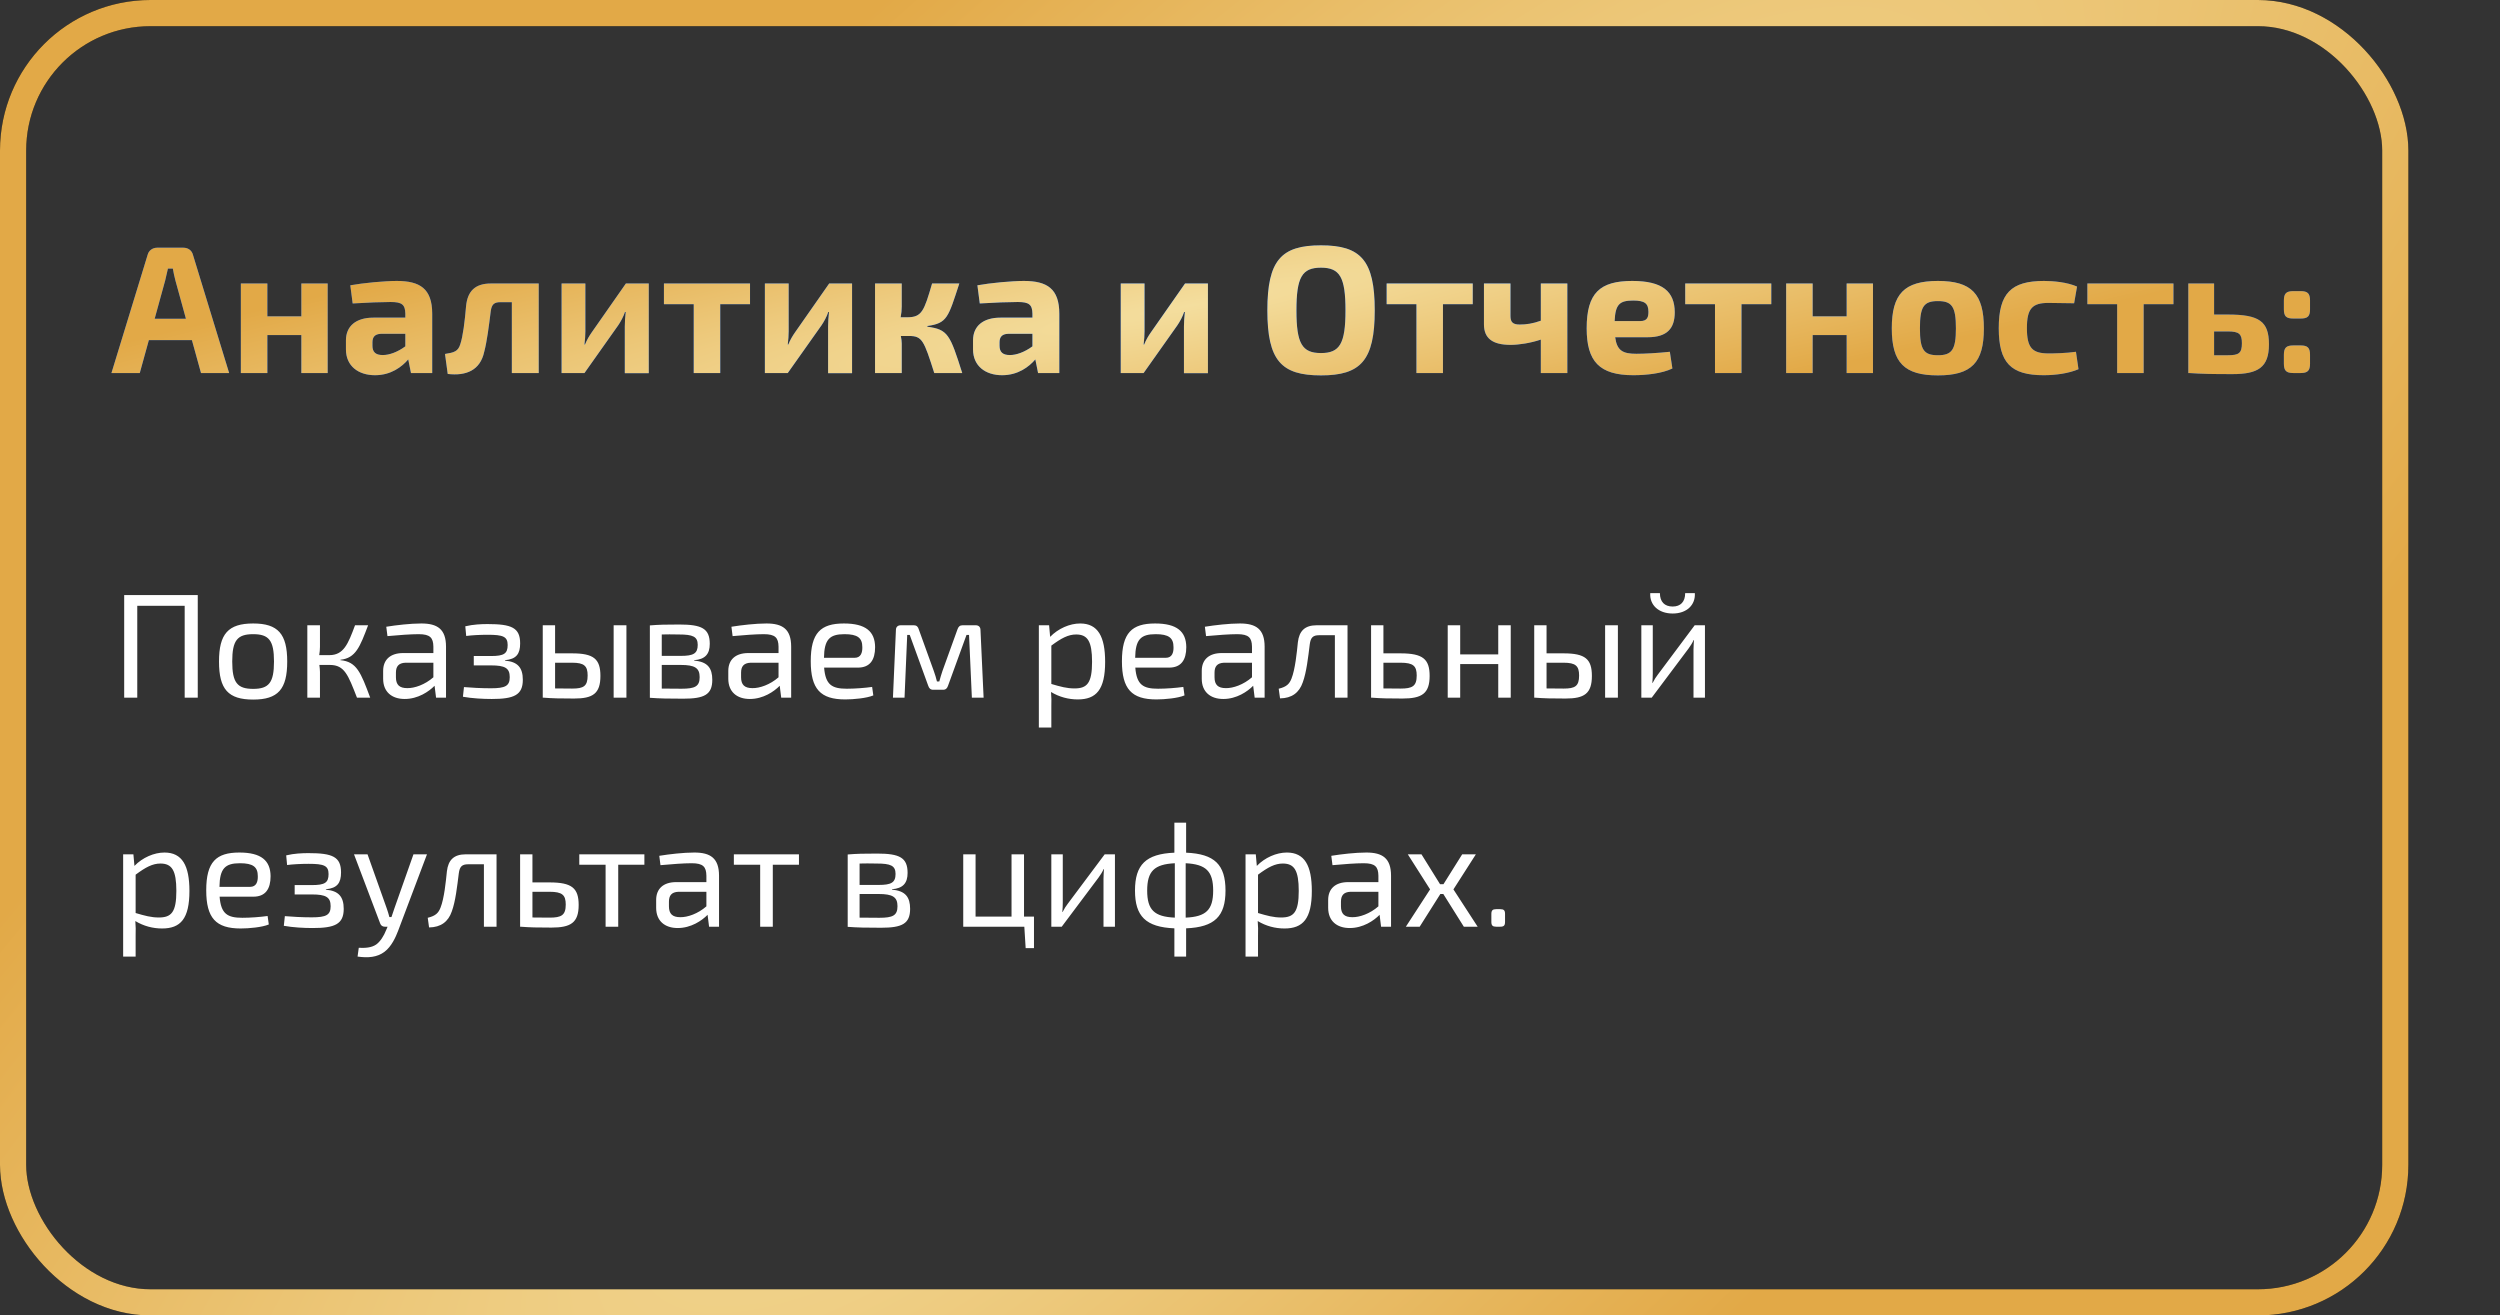
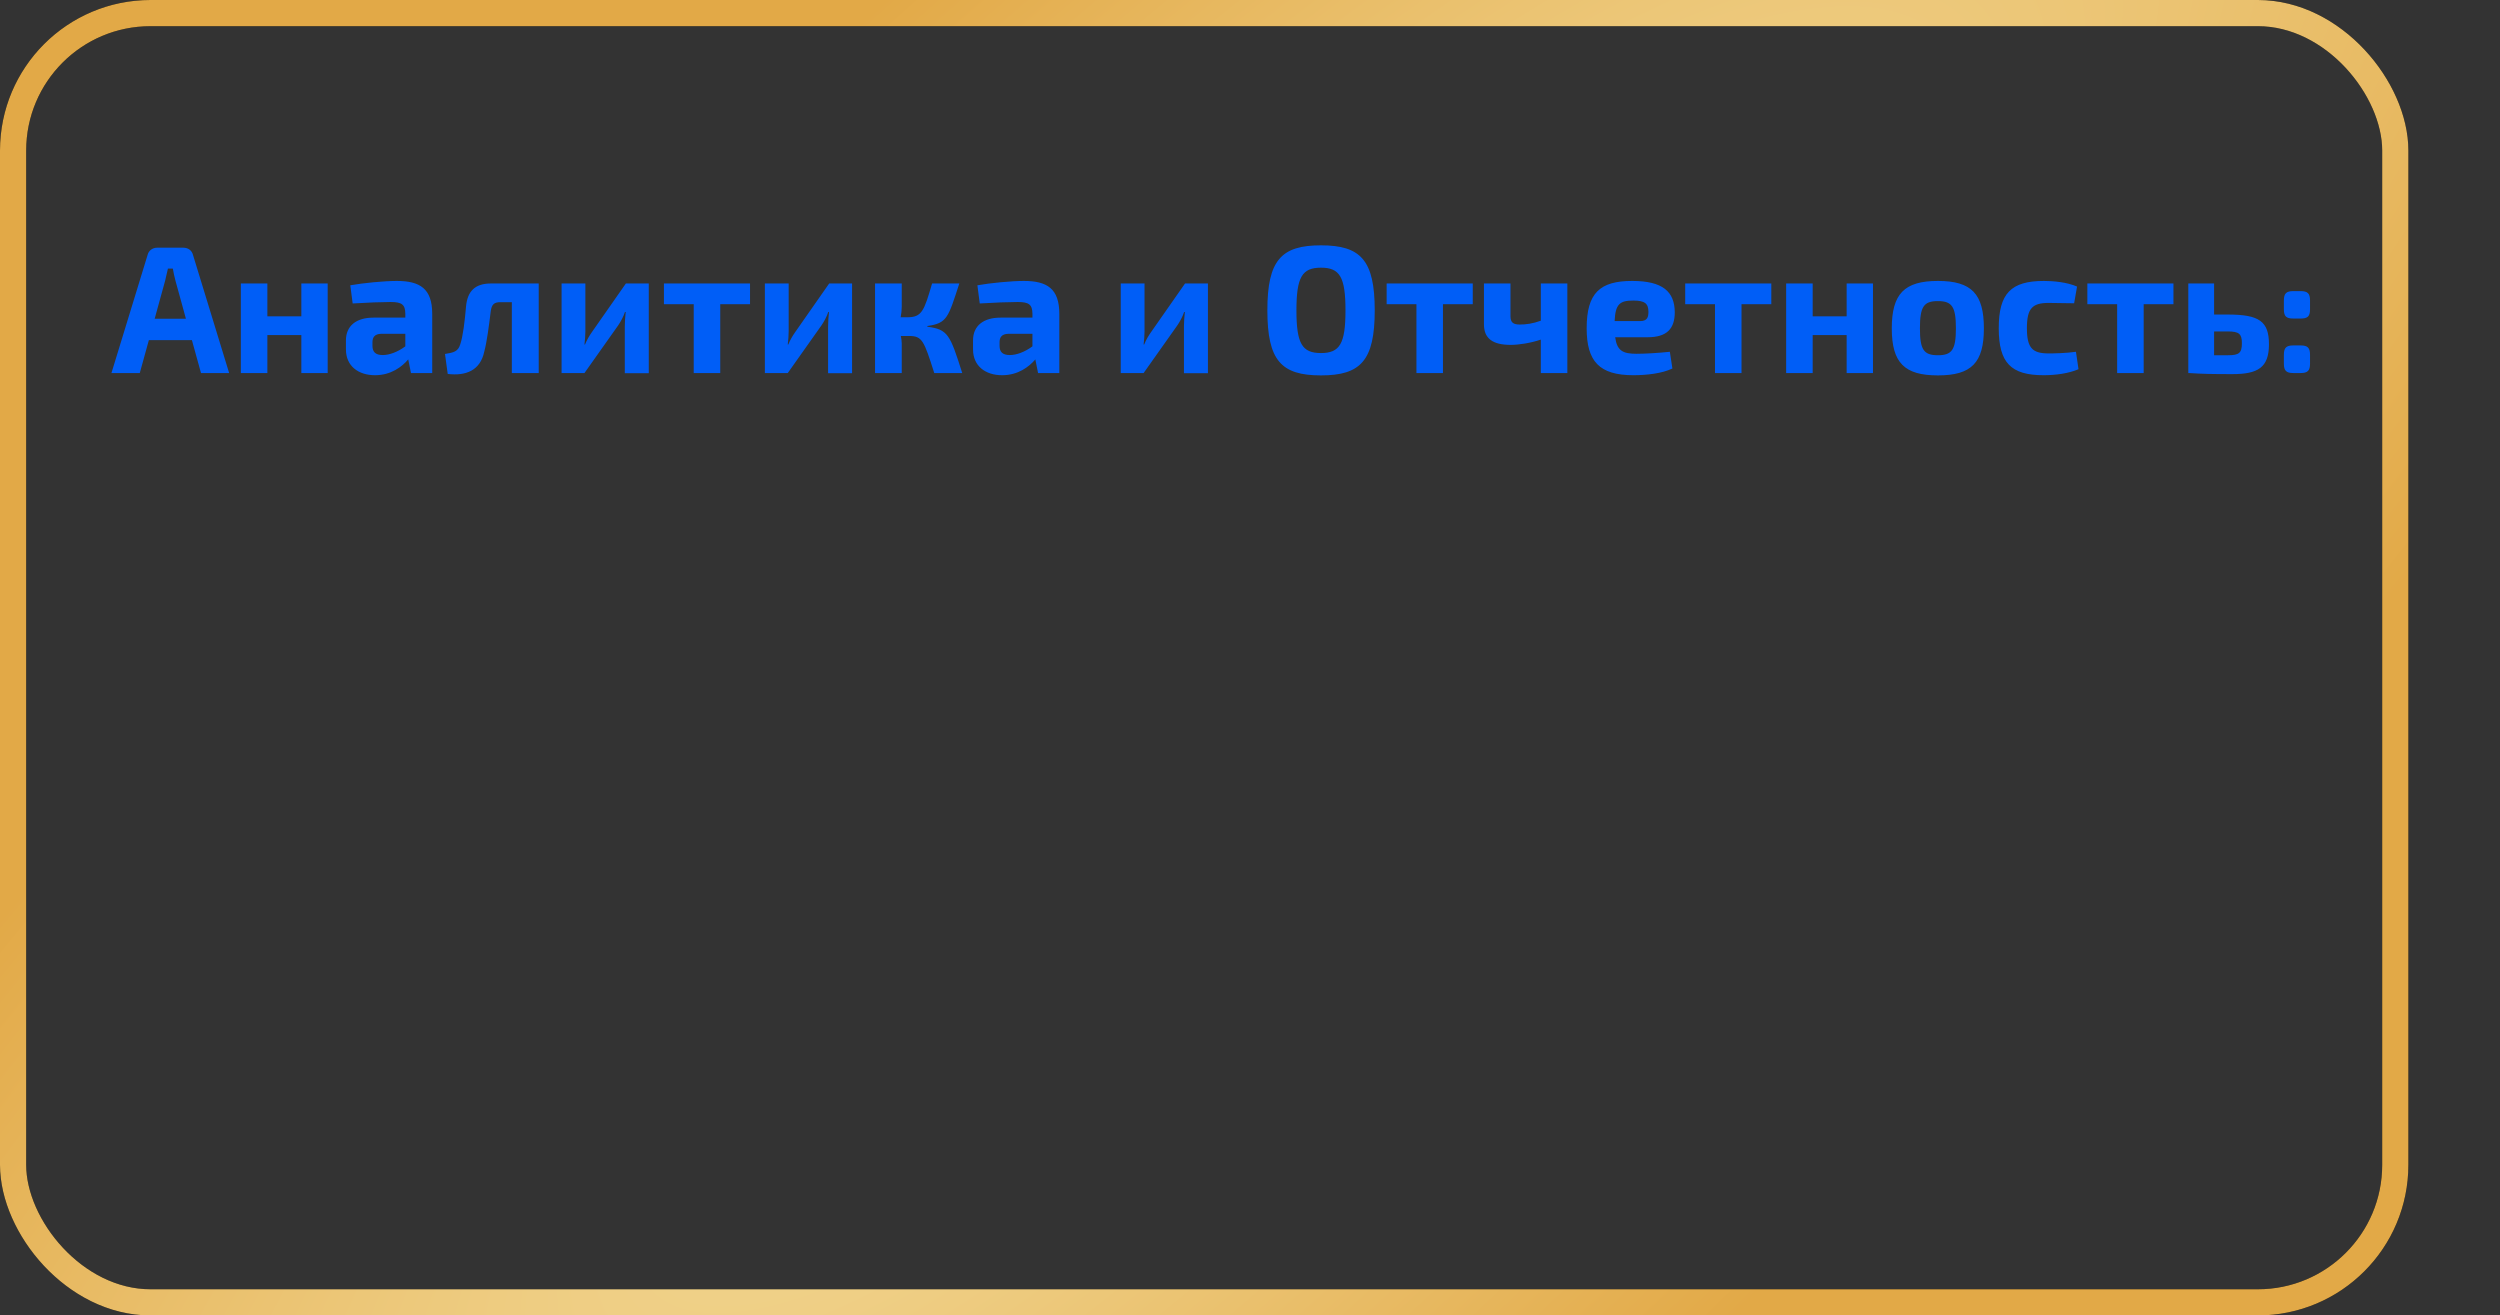
<svg xmlns="http://www.w3.org/2000/svg" width="382" height="201" viewBox="0 0 382 201" fill="none">
  <rect x="0" y="0" width="382" height="201" fill="#333333" stroke="none" />
  <rect x="2" y="2" width="364" height="197" rx="21" stroke="black" stroke-width="4" />
  <rect x="2" y="2" width="364" height="197" rx="21" stroke="url(#paint0_radial_1953_1442)" stroke-width="4" />
  <path d="M29.324 51.976H22.746L21.358 57H17.028L22.551 38.958C22.718 38.264 23.328 37.848 24.022 37.848H28.019C28.741 37.848 29.324 38.264 29.491 38.958L35.014 57H30.712L29.324 51.976ZM28.408 48.701L26.798 42.844C26.659 42.261 26.493 41.623 26.41 41.04H25.66C25.521 41.623 25.383 42.261 25.244 42.844L23.634 48.701H28.408ZM50.069 43.316V57H46.044V51.199H40.854V57H36.801V43.316H40.854V48.34H46.044V43.316H50.069ZM53.886 46.369L53.525 43.593C55.524 43.233 58.743 42.927 60.631 42.927C64.156 42.927 66.043 44.093 66.043 47.951V57H62.796L62.38 54.918C61.408 56.056 59.743 57.333 57.3 57.333C54.774 57.333 52.859 55.945 52.859 53.392V52.004C52.859 49.811 54.413 48.534 57.05 48.534H61.935V47.924C61.908 46.536 61.408 46.147 59.687 46.147C58.383 46.147 56.107 46.23 53.886 46.369ZM56.911 52.309V52.837C56.911 53.808 57.411 54.252 58.494 54.252C59.465 54.252 60.742 53.808 61.935 52.92V51.005H58.244C57.245 51.032 56.911 51.532 56.911 52.309ZM82.317 43.316V57H78.209V46.175H76.433C75.489 46.175 75.128 46.536 74.989 47.535C74.712 49.783 74.406 52.198 73.99 53.752C73.379 56.611 71.186 57.472 68.411 57.139L67.995 54.086C69.382 53.864 69.993 53.697 70.326 52.614C70.742 51.393 71.02 49.089 71.214 46.785C71.436 44.482 72.602 43.316 75.017 43.316H82.317ZM99.132 57.028H95.469V49.867C95.469 49.145 95.524 48.506 95.607 47.674H95.496C95.274 48.368 94.83 49.173 94.469 49.7L89.307 57H85.809V43.316H89.445V50.616C89.445 51.31 89.39 51.893 89.307 52.642H89.39C89.668 51.948 90.028 51.338 90.417 50.782L95.635 43.316H99.132V57.028ZM114.605 46.48H110.053V57H106.001V46.48H101.449V43.316H114.605V46.48ZM130.196 57.028H126.532V49.867C126.532 49.145 126.588 48.506 126.671 47.674H126.56C126.338 48.368 125.894 49.173 125.533 49.7L120.37 57H116.873V43.316H120.509V50.616C120.509 51.31 120.454 51.893 120.37 52.642H120.454C120.731 51.948 121.092 51.338 121.481 50.782L126.699 43.316H130.196V57.028ZM141.7 49.811V49.922C144.864 50.338 145.169 51.143 147.029 57H142.755C141.172 52.032 140.923 51.338 138.896 51.338H137.647C137.731 51.754 137.786 52.143 137.786 52.503V57H133.706V43.316H137.786V46.813C137.786 47.368 137.731 47.924 137.62 48.479H138.647C140.867 48.479 141.2 47.507 142.422 43.316H146.585C144.892 48.479 144.753 49.395 141.7 49.811ZM149.706 46.369L149.346 43.593C151.344 43.233 154.564 42.927 156.451 42.927C159.976 42.927 161.864 44.093 161.864 47.951V57H158.616L158.2 54.918C157.228 56.056 155.563 57.333 153.12 57.333C150.595 57.333 148.679 55.945 148.679 53.392V52.004C148.679 49.811 150.234 48.534 152.871 48.534H157.756V47.924C157.728 46.536 157.228 46.147 155.507 46.147C154.203 46.147 151.927 46.23 149.706 46.369ZM152.732 52.309V52.837C152.732 53.808 153.231 54.252 154.314 54.252C155.285 54.252 156.562 53.808 157.756 52.92V51.005H154.064C153.065 51.032 152.732 51.532 152.732 52.309ZM184.571 57.028H180.907V49.867C180.907 49.145 180.963 48.506 181.046 47.674H180.935C180.713 48.368 180.269 49.173 179.908 49.7L174.745 57H171.248V43.316H174.884V50.616C174.884 51.31 174.829 51.893 174.745 52.642H174.829C175.106 51.948 175.467 51.338 175.856 50.782L181.074 43.316H184.571V57.028ZM201.843 37.487C207.894 37.487 210.059 39.735 210.059 47.424C210.059 55.112 207.894 57.361 201.843 57.361C195.792 57.361 193.654 55.112 193.654 47.424C193.654 39.735 195.792 37.487 201.843 37.487ZM201.843 40.901C198.956 40.901 198.095 42.344 198.095 47.424C198.095 52.503 198.956 53.947 201.843 53.947C204.729 53.947 205.59 52.503 205.59 47.424C205.59 42.344 204.729 40.901 201.843 40.901ZM225.036 46.48H220.484V57H216.431V46.48H211.879V43.316H225.036V46.48ZM239.489 43.316V57H235.436V51.893C233.882 52.42 232.078 52.698 230.829 52.698C228.053 52.698 226.748 51.699 226.748 49.561V43.316H230.801V48.284C230.801 49.256 231.189 49.589 232.216 49.589C233.216 49.589 234.187 49.45 235.436 49.006V43.316H239.489ZM251.74 51.532H246.799C247.077 53.586 247.965 54.058 250.047 54.058C251.296 54.058 253.294 53.947 255.154 53.752L255.543 56.306C253.933 57.083 251.518 57.333 249.575 57.333C244.384 57.333 242.442 55.224 242.442 50.172C242.442 44.759 244.468 42.927 249.408 42.927C254.072 42.927 255.876 44.565 255.904 47.702C255.904 50.2 254.738 51.532 251.74 51.532ZM246.716 49.062H250.602C251.74 49.062 251.879 48.423 251.879 47.646C251.879 46.369 251.324 45.925 249.547 45.925C247.493 45.925 246.827 46.48 246.716 49.062ZM270.656 46.48H266.103V57H262.051V46.48H257.499V43.316H270.656V46.48ZM286.191 43.316V57H282.166V51.199H276.976V57H272.923V43.316H276.976V48.34H282.166V43.316H286.191ZM296.114 42.927C301.249 42.927 303.137 44.898 303.137 50.172C303.137 55.418 301.249 57.361 296.114 57.361C290.979 57.361 289.064 55.418 289.064 50.172C289.064 44.898 290.979 42.927 296.114 42.927ZM296.114 46.008C293.949 46.008 293.366 46.841 293.366 50.172C293.366 53.447 293.949 54.28 296.114 54.28C298.252 54.28 298.862 53.447 298.862 50.172C298.862 46.841 298.252 46.008 296.114 46.008ZM317.206 53.752L317.594 56.417C316.095 57.056 314.125 57.333 312.265 57.333C307.241 57.333 305.409 55.418 305.409 50.144C305.409 44.843 307.269 42.927 312.321 42.927C313.764 42.927 315.873 43.122 317.372 43.788L316.928 46.341C315.429 46.314 314.041 46.286 313.014 46.286C310.544 46.286 309.711 47.119 309.711 50.144C309.711 53.17 310.544 54.002 313.014 54.002C313.875 54.002 315.651 53.974 317.206 53.752ZM332.105 46.48H327.553V57H323.501V46.48H318.949V43.316H332.105V46.48ZM338.314 48.062H340.424C345.198 48.062 346.697 49.089 346.697 52.614C346.697 56.167 345.004 57.166 341.118 57.166C338.064 57.166 336.455 57.139 334.484 57H334.373V43.316H338.314V48.062ZM338.314 54.28H340.424C342.089 54.28 342.561 53.974 342.561 52.448C342.561 51.032 342.145 50.644 340.424 50.644H338.314V54.28ZM350.419 44.482H351.529C352.612 44.482 352.973 44.843 352.973 45.925V47.257C352.973 48.34 352.612 48.673 351.529 48.673H350.419C349.337 48.673 348.976 48.34 348.976 47.257V45.925C348.976 44.843 349.337 44.482 350.419 44.482ZM350.419 52.781H351.529C352.612 52.781 352.973 53.142 352.973 54.224V55.557C352.973 56.639 352.612 57 351.529 57H350.419C349.337 57 348.976 56.639 348.976 55.557V54.224C348.976 53.142 349.337 52.781 350.419 52.781Z" fill="#005EF7" />
-   <path d="M29.324 51.976H22.746L21.358 57H17.028L22.551 38.958C22.718 38.264 23.328 37.848 24.022 37.848H28.019C28.741 37.848 29.324 38.264 29.491 38.958L35.014 57H30.712L29.324 51.976ZM28.408 48.701L26.798 42.844C26.659 42.261 26.493 41.623 26.41 41.04H25.66C25.521 41.623 25.383 42.261 25.244 42.844L23.634 48.701H28.408ZM50.069 43.316V57H46.044V51.199H40.854V57H36.801V43.316H40.854V48.34H46.044V43.316H50.069ZM53.886 46.369L53.525 43.593C55.524 43.233 58.743 42.927 60.631 42.927C64.156 42.927 66.043 44.093 66.043 47.951V57H62.796L62.38 54.918C61.408 56.056 59.743 57.333 57.3 57.333C54.774 57.333 52.859 55.945 52.859 53.392V52.004C52.859 49.811 54.413 48.534 57.05 48.534H61.935V47.924C61.908 46.536 61.408 46.147 59.687 46.147C58.383 46.147 56.107 46.23 53.886 46.369ZM56.911 52.309V52.837C56.911 53.808 57.411 54.252 58.494 54.252C59.465 54.252 60.742 53.808 61.935 52.92V51.005H58.244C57.245 51.032 56.911 51.532 56.911 52.309ZM82.317 43.316V57H78.209V46.175H76.433C75.489 46.175 75.128 46.536 74.989 47.535C74.712 49.783 74.406 52.198 73.99 53.752C73.379 56.611 71.186 57.472 68.411 57.139L67.995 54.086C69.382 53.864 69.993 53.697 70.326 52.614C70.742 51.393 71.02 49.089 71.214 46.785C71.436 44.482 72.602 43.316 75.017 43.316H82.317ZM99.132 57.028H95.469V49.867C95.469 49.145 95.524 48.506 95.607 47.674H95.496C95.274 48.368 94.83 49.173 94.469 49.7L89.307 57H85.809V43.316H89.445V50.616C89.445 51.31 89.39 51.893 89.307 52.642H89.39C89.668 51.948 90.028 51.338 90.417 50.782L95.635 43.316H99.132V57.028ZM114.605 46.48H110.053V57H106.001V46.48H101.449V43.316H114.605V46.48ZM130.196 57.028H126.532V49.867C126.532 49.145 126.588 48.506 126.671 47.674H126.56C126.338 48.368 125.894 49.173 125.533 49.7L120.37 57H116.873V43.316H120.509V50.616C120.509 51.31 120.454 51.893 120.37 52.642H120.454C120.731 51.948 121.092 51.338 121.481 50.782L126.699 43.316H130.196V57.028ZM141.7 49.811V49.922C144.864 50.338 145.169 51.143 147.029 57H142.755C141.172 52.032 140.923 51.338 138.896 51.338H137.647C137.731 51.754 137.786 52.143 137.786 52.503V57H133.706V43.316H137.786V46.813C137.786 47.368 137.731 47.924 137.62 48.479H138.647C140.867 48.479 141.2 47.507 142.422 43.316H146.585C144.892 48.479 144.753 49.395 141.7 49.811ZM149.706 46.369L149.346 43.593C151.344 43.233 154.564 42.927 156.451 42.927C159.976 42.927 161.864 44.093 161.864 47.951V57H158.616L158.2 54.918C157.228 56.056 155.563 57.333 153.12 57.333C150.595 57.333 148.679 55.945 148.679 53.392V52.004C148.679 49.811 150.234 48.534 152.871 48.534H157.756V47.924C157.728 46.536 157.228 46.147 155.507 46.147C154.203 46.147 151.927 46.23 149.706 46.369ZM152.732 52.309V52.837C152.732 53.808 153.231 54.252 154.314 54.252C155.285 54.252 156.562 53.808 157.756 52.92V51.005H154.064C153.065 51.032 152.732 51.532 152.732 52.309ZM184.571 57.028H180.907V49.867C180.907 49.145 180.963 48.506 181.046 47.674H180.935C180.713 48.368 180.269 49.173 179.908 49.7L174.745 57H171.248V43.316H174.884V50.616C174.884 51.31 174.829 51.893 174.745 52.642H174.829C175.106 51.948 175.467 51.338 175.856 50.782L181.074 43.316H184.571V57.028ZM201.843 37.487C207.894 37.487 210.059 39.735 210.059 47.424C210.059 55.112 207.894 57.361 201.843 57.361C195.792 57.361 193.654 55.112 193.654 47.424C193.654 39.735 195.792 37.487 201.843 37.487ZM201.843 40.901C198.956 40.901 198.095 42.344 198.095 47.424C198.095 52.503 198.956 53.947 201.843 53.947C204.729 53.947 205.59 52.503 205.59 47.424C205.59 42.344 204.729 40.901 201.843 40.901ZM225.036 46.48H220.484V57H216.431V46.48H211.879V43.316H225.036V46.48ZM239.489 43.316V57H235.436V51.893C233.882 52.42 232.078 52.698 230.829 52.698C228.053 52.698 226.748 51.699 226.748 49.561V43.316H230.801V48.284C230.801 49.256 231.189 49.589 232.216 49.589C233.216 49.589 234.187 49.45 235.436 49.006V43.316H239.489ZM251.74 51.532H246.799C247.077 53.586 247.965 54.058 250.047 54.058C251.296 54.058 253.294 53.947 255.154 53.752L255.543 56.306C253.933 57.083 251.518 57.333 249.575 57.333C244.384 57.333 242.442 55.224 242.442 50.172C242.442 44.759 244.468 42.927 249.408 42.927C254.072 42.927 255.876 44.565 255.904 47.702C255.904 50.2 254.738 51.532 251.74 51.532ZM246.716 49.062H250.602C251.74 49.062 251.879 48.423 251.879 47.646C251.879 46.369 251.324 45.925 249.547 45.925C247.493 45.925 246.827 46.48 246.716 49.062ZM270.656 46.48H266.103V57H262.051V46.48H257.499V43.316H270.656V46.48ZM286.191 43.316V57H282.166V51.199H276.976V57H272.923V43.316H276.976V48.34H282.166V43.316H286.191ZM296.114 42.927C301.249 42.927 303.137 44.898 303.137 50.172C303.137 55.418 301.249 57.361 296.114 57.361C290.979 57.361 289.064 55.418 289.064 50.172C289.064 44.898 290.979 42.927 296.114 42.927ZM296.114 46.008C293.949 46.008 293.366 46.841 293.366 50.172C293.366 53.447 293.949 54.28 296.114 54.28C298.252 54.28 298.862 53.447 298.862 50.172C298.862 46.841 298.252 46.008 296.114 46.008ZM317.206 53.752L317.594 56.417C316.095 57.056 314.125 57.333 312.265 57.333C307.241 57.333 305.409 55.418 305.409 50.144C305.409 44.843 307.269 42.927 312.321 42.927C313.764 42.927 315.873 43.122 317.372 43.788L316.928 46.341C315.429 46.314 314.041 46.286 313.014 46.286C310.544 46.286 309.711 47.119 309.711 50.144C309.711 53.17 310.544 54.002 313.014 54.002C313.875 54.002 315.651 53.974 317.206 53.752ZM332.105 46.48H327.553V57H323.501V46.48H318.949V43.316H332.105V46.48ZM338.314 48.062H340.424C345.198 48.062 346.697 49.089 346.697 52.614C346.697 56.167 345.004 57.166 341.118 57.166C338.064 57.166 336.455 57.139 334.484 57H334.373V43.316H338.314V48.062ZM338.314 54.28H340.424C342.089 54.28 342.561 53.974 342.561 52.448C342.561 51.032 342.145 50.644 340.424 50.644H338.314V54.28ZM350.419 44.482H351.529C352.612 44.482 352.973 44.843 352.973 45.925V47.257C352.973 48.34 352.612 48.673 351.529 48.673H350.419C349.337 48.673 348.976 48.34 348.976 47.257V45.925C348.976 44.843 349.337 44.482 350.419 44.482ZM350.419 52.781H351.529C352.612 52.781 352.973 53.142 352.973 54.224V55.557C352.973 56.639 352.612 57 351.529 57H350.419C349.337 57 348.976 56.639 348.976 55.557V54.224C348.976 53.142 349.337 52.781 350.419 52.781Z" fill="url(#paint1_radial_1953_1442)" />
-   <path d="M30.217 90.93V106.6H28.219V92.565H20.974V106.6H18.976V90.93H30.217ZM38.687 95.267C42.479 95.267 43.887 96.857 43.887 101.081C43.887 105.328 42.479 106.895 38.687 106.895C34.872 106.895 33.464 105.328 33.464 101.081C33.464 96.857 34.872 95.267 38.687 95.267ZM38.687 96.902C36.257 96.902 35.485 97.856 35.485 101.081C35.485 104.306 36.257 105.26 38.687 105.26C41.094 105.26 41.866 104.306 41.866 101.081C41.866 97.856 41.094 96.902 38.687 96.902ZM52.024 100.809V100.877C54.5 101.104 55.136 102.762 56.566 106.6H54.545C53.182 103.102 52.637 101.626 50.434 101.603H50.321H48.799C48.845 101.967 48.89 102.353 48.89 102.671V106.6H46.96V95.54H48.89V98.833C48.89 99.264 48.845 99.696 48.777 100.105H50.321C52.501 100.105 53.182 98.424 54.25 95.54H56.248C54.999 98.833 54.363 100.559 52.024 100.809ZM59.204 97.198L59.022 95.767C60.566 95.517 62.724 95.267 64.382 95.267C66.834 95.267 68.151 96.13 68.151 98.81V106.6H66.63L66.403 104.783C65.54 105.668 63.882 106.804 61.838 106.804C59.862 106.804 58.545 105.714 58.545 103.715V102.512C58.545 100.786 59.658 99.787 61.611 99.787H66.221V98.81C66.198 97.448 65.721 96.902 63.973 96.902C62.792 96.902 60.907 97.039 59.204 97.198ZM60.498 102.784V103.488C60.498 104.647 61.043 105.146 62.224 105.146C63.337 105.169 64.927 104.624 66.221 103.488V101.263H61.952C60.884 101.308 60.498 101.853 60.498 102.784ZM71.234 97.175L71.098 95.699C72.325 95.404 73.573 95.358 74.505 95.358C78.161 95.358 79.478 95.903 79.478 98.31C79.478 99.9 78.91 100.718 77.162 100.877V100.945C79.092 101.104 79.887 102.012 79.887 103.874C79.887 106.214 78.524 106.804 75.141 106.804C73.778 106.804 72.12 106.713 70.735 106.463L70.894 104.987C71.916 105.078 73.551 105.169 75.004 105.169C77.23 105.169 77.888 104.806 77.888 103.466C77.888 102.08 77.162 101.672 75.027 101.672H72.393V100.241H75.027C77.003 100.241 77.57 99.877 77.57 98.56C77.57 97.266 76.867 96.993 74.527 96.993C73.346 96.993 72.075 97.061 71.234 97.175ZM84.817 99.832H87.429C90.722 99.832 91.744 100.695 91.744 103.284C91.744 105.986 90.585 106.736 87.724 106.736C85.521 106.736 84.454 106.713 83 106.6H82.932V95.54H84.817V99.832ZM95.718 95.54V106.6H93.765V95.54H95.718ZM84.817 105.192L87.429 105.214C89.177 105.214 89.791 104.851 89.791 103.216C89.791 101.762 89.268 101.263 87.429 101.263H84.817V105.192ZM106.067 100.877V100.945C108.134 101.104 108.838 102.103 108.838 103.874C108.838 106.145 107.611 106.759 104.409 106.759C102.07 106.759 100.866 106.736 99.299 106.622V95.562C100.685 95.449 101.752 95.426 103.796 95.426C107.225 95.426 108.452 96.039 108.452 98.379C108.452 99.946 107.748 100.74 106.067 100.877ZM101.116 100.218H104.023C105.931 100.218 106.612 99.877 106.612 98.537C106.612 97.266 105.863 96.948 103.728 96.948C102.683 96.925 101.82 96.925 101.116 96.948V100.218ZM101.116 101.603V105.214C101.911 105.214 102.956 105.237 104.137 105.237C106.181 105.237 106.907 104.896 106.907 103.466C106.907 102.058 106.158 101.603 104.023 101.603H101.116ZM111.942 97.198L111.761 95.767C113.305 95.517 115.462 95.267 117.12 95.267C119.573 95.267 120.89 96.13 120.89 98.81V106.6H119.369L119.141 104.783C118.278 105.668 116.621 106.804 114.577 106.804C112.601 106.804 111.284 105.714 111.284 103.715V102.512C111.284 100.786 112.397 99.787 114.35 99.787H118.96V98.81C118.937 97.448 118.46 96.902 116.711 96.902C115.531 96.902 113.646 97.039 111.942 97.198ZM113.237 102.784V103.488C113.237 104.647 113.782 105.146 114.963 105.146C116.076 105.169 117.665 104.624 118.96 103.488V101.263H114.69C113.623 101.308 113.237 101.853 113.237 102.784ZM131.081 102.012H125.926C126.131 104.647 127.13 105.237 129.401 105.237C130.604 105.237 132.126 105.123 133.262 104.964L133.443 106.259C132.421 106.69 130.423 106.872 129.151 106.872C125.358 106.872 123.882 105.282 123.882 101.036C123.882 96.698 125.404 95.267 128.947 95.267C132.285 95.267 133.693 96.494 133.716 98.878C133.716 100.854 132.921 102.012 131.081 102.012ZM125.903 100.513H130.582C131.558 100.513 131.785 99.696 131.763 98.878C131.763 97.47 131.036 96.902 129.037 96.902C126.744 96.902 125.949 97.72 125.903 100.513ZM147.07 95.54H149.091C149.546 95.54 149.818 95.812 149.818 96.266L150.295 106.6H148.501L148.069 97.016H147.683L144.867 104.76C144.731 105.169 144.527 105.396 144.095 105.396H142.596C142.165 105.396 141.96 105.169 141.824 104.76L139.008 97.016H138.622L138.213 106.6H136.442L136.896 96.266C136.896 95.812 137.169 95.54 137.645 95.54H139.644C140.053 95.54 140.28 95.767 140.393 96.176L142.687 102.535C142.891 103.08 143.028 103.579 143.164 104.124H143.527C143.686 103.556 143.823 103.057 144.004 102.535L146.298 96.176C146.434 95.767 146.661 95.54 147.07 95.54ZM160.303 95.54L160.462 97.311C161.689 96.039 163.46 95.267 165.05 95.267C167.775 95.267 168.865 97.288 168.865 101.126C168.865 105.396 167.502 106.872 164.686 106.872C163.278 106.872 161.87 106.509 160.599 105.737C160.667 106.509 160.667 107.19 160.644 107.962V111.164H158.736V95.54H160.303ZM160.644 98.651V104.51C162.029 104.919 163.006 105.192 164.187 105.192C166.117 105.192 166.867 104.374 166.867 101.126C166.867 97.993 166.185 96.948 164.437 96.948C163.233 96.948 162.166 97.516 160.644 98.651ZM178.631 102.012H173.475C173.68 104.647 174.679 105.237 176.95 105.237C178.154 105.237 179.675 105.123 180.811 104.964L180.992 106.259C179.97 106.69 177.972 106.872 176.7 106.872C172.908 106.872 171.431 105.282 171.431 101.036C171.431 96.698 172.953 95.267 176.496 95.267C179.834 95.267 181.242 96.494 181.265 98.878C181.265 100.854 180.47 102.012 178.631 102.012ZM173.453 100.513H178.131C179.107 100.513 179.335 99.696 179.312 98.878C179.312 97.47 178.585 96.902 176.587 96.902C174.293 96.902 173.498 97.72 173.453 100.513ZM184.286 97.198L184.105 95.767C185.649 95.517 187.806 95.267 189.464 95.267C191.917 95.267 193.234 96.13 193.234 98.81V106.6H191.712L191.485 104.783C190.622 105.668 188.964 106.804 186.921 106.804C184.945 106.804 183.628 105.714 183.628 103.715V102.512C183.628 100.786 184.74 99.787 186.693 99.787H191.304V98.81C191.281 97.448 190.804 96.902 189.055 96.902C187.874 96.902 185.989 97.039 184.286 97.198ZM185.581 102.784V103.488C185.581 104.647 186.126 105.146 187.307 105.146C188.419 105.169 190.009 104.624 191.304 103.488V101.263H187.034C185.967 101.308 185.581 101.853 185.581 102.784ZM205.901 95.54V106.6H203.97V97.061H201.563C200.609 97.061 200.269 97.425 200.132 98.447C199.883 100.445 199.633 102.716 199.065 104.26C198.52 105.85 197.384 106.69 195.59 106.713L195.386 105.237C196.612 104.942 197.021 104.488 197.339 103.693C197.907 102.262 198.157 99.696 198.316 98.129C198.52 96.425 199.36 95.54 201.2 95.54H205.901ZM211.386 99.832H213.997C217.404 99.832 218.448 100.695 218.448 103.284C218.448 105.986 217.245 106.736 214.293 106.736C212.09 106.736 211.022 106.713 209.569 106.6H209.501V95.54H211.386V99.832ZM211.386 105.192L213.997 105.214C215.814 105.214 216.473 104.851 216.473 103.216C216.473 101.762 215.95 101.263 213.997 101.263H211.386V105.192ZM230.84 95.54V106.6H228.932V101.467H223.118V106.6H221.211V95.54H223.118V99.991H228.932V95.54H230.84ZM236.313 99.832H238.925C242.218 99.832 243.24 100.695 243.24 103.284C243.24 105.986 242.082 106.736 239.22 106.736C237.017 106.736 235.95 106.713 234.497 106.6H234.429V95.54H236.313V99.832ZM247.214 95.54V106.6H245.261V95.54H247.214ZM236.313 105.192L238.925 105.214C240.674 105.214 241.287 104.851 241.287 103.216C241.287 101.762 240.765 101.263 238.925 101.263H236.313V105.192ZM257.495 90.635H258.971C259.085 92.406 257.768 93.746 255.588 93.746C253.385 93.746 252.045 92.406 252.158 90.635H253.635C253.635 91.952 254.339 92.678 255.588 92.678C256.791 92.678 257.495 91.952 257.495 90.635ZM260.516 106.6H258.767V99.264C258.767 98.787 258.812 98.333 258.835 97.788H258.79C258.608 98.22 258.29 98.719 258.018 99.083L252.385 106.6H250.796V95.54H252.544V102.875C252.544 103.375 252.522 103.806 252.476 104.351H252.522C252.749 103.897 253.044 103.42 253.317 103.08L258.949 95.54H260.516V106.6ZM20.384 130.54L20.543 132.311C21.769 131.039 23.541 130.267 25.13 130.267C27.855 130.267 28.945 132.288 28.945 136.126C28.945 140.396 27.583 141.872 24.767 141.872C23.359 141.872 21.951 141.509 20.679 140.737C20.747 141.509 20.747 142.19 20.724 142.962V146.164H18.817V130.54H20.384ZM20.724 133.651V139.51C22.11 139.919 23.086 140.192 24.267 140.192C26.198 140.192 26.947 139.374 26.947 136.126C26.947 132.993 26.266 131.948 24.517 131.948C23.313 131.948 22.246 132.516 20.724 133.651ZM38.711 137.012H33.556C33.76 139.647 34.759 140.237 37.03 140.237C38.234 140.237 39.756 140.123 40.891 139.964L41.073 141.259C40.051 141.69 38.052 141.872 36.781 141.872C32.988 141.872 31.512 140.282 31.512 136.036C31.512 131.698 33.033 130.267 36.576 130.267C39.915 130.267 41.323 131.494 41.345 133.878C41.345 135.854 40.55 137.012 38.711 137.012ZM33.533 135.513H38.211C39.188 135.513 39.415 134.696 39.392 133.878C39.392 132.47 38.666 131.902 36.667 131.902C34.373 131.902 33.578 132.72 33.533 135.513ZM43.867 132.175L43.731 130.699C44.957 130.404 46.206 130.358 47.137 130.358C50.794 130.358 52.111 130.903 52.111 133.31C52.111 134.9 51.543 135.718 49.794 135.877V135.945C51.725 136.104 52.52 137.012 52.52 138.874C52.52 141.214 51.157 141.804 47.773 141.804C46.411 141.804 44.753 141.713 43.367 141.463L43.526 139.987C44.548 140.078 46.184 140.169 47.637 140.169C49.862 140.169 50.521 139.806 50.521 138.466C50.521 137.08 49.794 136.672 47.66 136.672H45.025V135.241H47.66C49.635 135.241 50.203 134.877 50.203 133.56C50.203 132.266 49.499 131.993 47.16 131.993C45.979 131.993 44.707 132.061 43.867 132.175ZM65.243 130.54L60.837 142.213C60.473 143.167 59.837 144.62 58.747 145.438C57.635 146.278 56.249 146.391 54.637 146.164L54.819 144.824C55.772 144.87 56.749 144.824 57.476 144.325C58.112 143.871 58.657 143.008 59.02 142.077L59.224 141.6H58.793C58.452 141.6 58.202 141.418 58.089 141.1L54.092 130.54H56.158L59.088 138.784C59.247 139.238 59.383 139.669 59.497 140.123H59.815C59.974 139.669 60.133 139.192 60.269 138.784L63.176 130.54H65.243ZM75.872 130.54V141.6H73.942V132.061H71.535C70.581 132.061 70.24 132.425 70.104 133.447C69.854 135.445 69.604 137.716 69.037 139.26C68.492 140.85 67.356 141.69 65.562 141.713L65.358 140.237C66.584 139.942 66.993 139.488 67.311 138.693C67.879 137.262 68.128 134.696 68.287 133.129C68.492 131.426 69.332 130.54 71.171 130.54H75.872ZM81.357 134.832H83.969C87.376 134.832 88.42 135.695 88.42 138.284C88.42 140.986 87.217 141.736 84.264 141.736C82.061 141.736 80.994 141.713 79.541 141.6H79.472V130.54H81.357V134.832ZM81.357 140.192L83.969 140.214C85.786 140.214 86.445 139.851 86.445 138.216C86.445 136.762 85.922 136.263 83.969 136.263H81.357V140.192ZM98.462 132.13H94.465V141.6H92.535V132.13H88.515V130.54H98.462V132.13ZM100.92 132.198L100.738 130.767C102.283 130.517 104.44 130.267 106.098 130.267C108.551 130.267 109.868 131.13 109.868 133.81V141.6H108.346L108.119 139.783C107.256 140.668 105.598 141.804 103.554 141.804C101.579 141.804 100.261 140.714 100.261 138.715V137.512C100.261 135.786 101.374 134.787 103.327 134.787H107.937V133.81C107.915 132.447 107.438 131.902 105.689 131.902C104.508 131.902 102.623 132.039 100.92 132.198ZM102.214 137.784V138.488C102.214 139.647 102.759 140.146 103.94 140.146C105.053 140.169 106.643 139.624 107.937 138.488V136.263H103.668C102.601 136.308 102.214 136.853 102.214 137.784ZM122.081 132.13H118.084V141.6H116.154V132.13H112.134V130.54H122.081V132.13ZM136.295 135.877V135.945C138.362 136.104 139.066 137.103 139.066 138.874C139.066 141.145 137.84 141.759 134.637 141.759C132.298 141.759 131.095 141.736 129.528 141.622V130.563C130.913 130.449 131.98 130.426 134.024 130.426C137.454 130.426 138.68 131.039 138.68 133.379C138.68 134.946 137.976 135.74 136.295 135.877ZM131.345 135.218H134.251C136.159 135.218 136.84 134.877 136.84 133.538C136.84 132.266 136.091 131.948 133.956 131.948C132.912 131.925 132.049 131.925 131.345 131.948V135.218ZM131.345 136.603V140.214C132.139 140.214 133.184 140.237 134.365 140.237C136.409 140.237 137.136 139.896 137.136 138.466C137.136 137.058 136.386 136.603 134.251 136.603H131.345ZM157.992 144.87H156.72L156.516 141.6H147.182V130.54H149.067V140.055H154.562V130.54H156.47V140.055H157.992V144.87ZM170.363 141.6H168.614V134.264C168.614 133.787 168.66 133.333 168.682 132.788H168.637C168.455 133.22 168.137 133.719 167.865 134.083L162.233 141.6H160.643V130.54H162.392V137.875C162.392 138.375 162.369 138.806 162.324 139.351H162.369C162.596 138.897 162.891 138.42 163.164 138.08L168.796 130.54H170.363V141.6ZM181.239 125.703V130.29C185.599 130.472 187.257 132.13 187.257 136.081C187.257 140.01 185.599 141.668 181.239 141.849V146.164H179.445V141.849C175.085 141.668 173.427 140.01 173.427 136.081C173.427 132.13 175.085 130.472 179.445 130.29V125.703H181.239ZM179.513 140.214V131.902C176.379 132.061 175.289 133.106 175.289 136.081C175.289 139.033 176.379 140.078 179.513 140.214ZM181.171 131.902V140.214C184.282 140.078 185.372 139.033 185.372 136.081C185.372 133.129 184.282 132.061 181.171 131.902ZM191.884 130.54L192.043 132.311C193.27 131.039 195.041 130.267 196.631 130.267C199.356 130.267 200.446 132.288 200.446 136.126C200.446 140.396 199.084 141.872 196.268 141.872C194.86 141.872 193.451 141.509 192.18 140.737C192.248 141.509 192.248 142.19 192.225 142.962V146.164H190.318V130.54H191.884ZM192.225 133.651V139.51C193.61 139.919 194.587 140.192 195.768 140.192C197.698 140.192 198.448 139.374 198.448 136.126C198.448 132.993 197.766 131.948 196.018 131.948C194.814 131.948 193.747 132.516 192.225 133.651ZM203.603 132.198L203.421 130.767C204.966 130.517 207.123 130.267 208.781 130.267C211.234 130.267 212.551 131.13 212.551 133.81V141.6H211.029L210.802 139.783C209.939 140.668 208.281 141.804 206.237 141.804C204.262 141.804 202.944 140.714 202.944 138.715V137.512C202.944 135.786 204.057 134.787 206.01 134.787H210.62V133.81C210.598 132.447 210.121 131.902 208.372 131.902C207.191 131.902 205.306 132.039 203.603 132.198ZM204.898 137.784V138.488C204.898 139.647 205.443 140.146 206.623 140.146C207.736 140.169 209.326 139.624 210.62 138.488V136.263H206.351C205.284 136.308 204.898 136.853 204.898 137.784ZM220.539 136.603H220.085L216.928 141.6H214.816L218.518 135.899L215.112 130.54H217.201L220.04 135.105H220.562L223.423 130.54H225.513L222.084 135.899L225.785 141.6H223.673L220.539 136.603ZM228.607 138.92H229.243C229.788 138.92 229.97 139.102 229.97 139.647V140.873C229.97 141.418 229.788 141.6 229.243 141.6H228.607C228.085 141.6 227.88 141.418 227.88 140.873V139.647C227.88 139.102 228.085 138.92 228.607 138.92Z" fill="white" />
  <defs>
    <radialGradient id="paint0_radial_1953_1442" cx="0" cy="0" r="1" gradientUnits="userSpaceOnUse" gradientTransform="translate(179.273 119.966) rotate(136.265) scale(399.588 118.095)">
      <stop stop-color="#F4DE9E" />
      <stop offset="1" stop-color="#E2A947" />
    </radialGradient>
    <radialGradient id="paint1_radial_1953_1442" cx="0" cy="0" r="1" gradientUnits="userSpaceOnUse" gradientTransform="translate(181.762 46.71) rotate(170.185) scale(275.435 27.373)">
      <stop stop-color="#F4DE9E" />
      <stop offset="1" stop-color="#E2A947" />
    </radialGradient>
  </defs>
</svg>